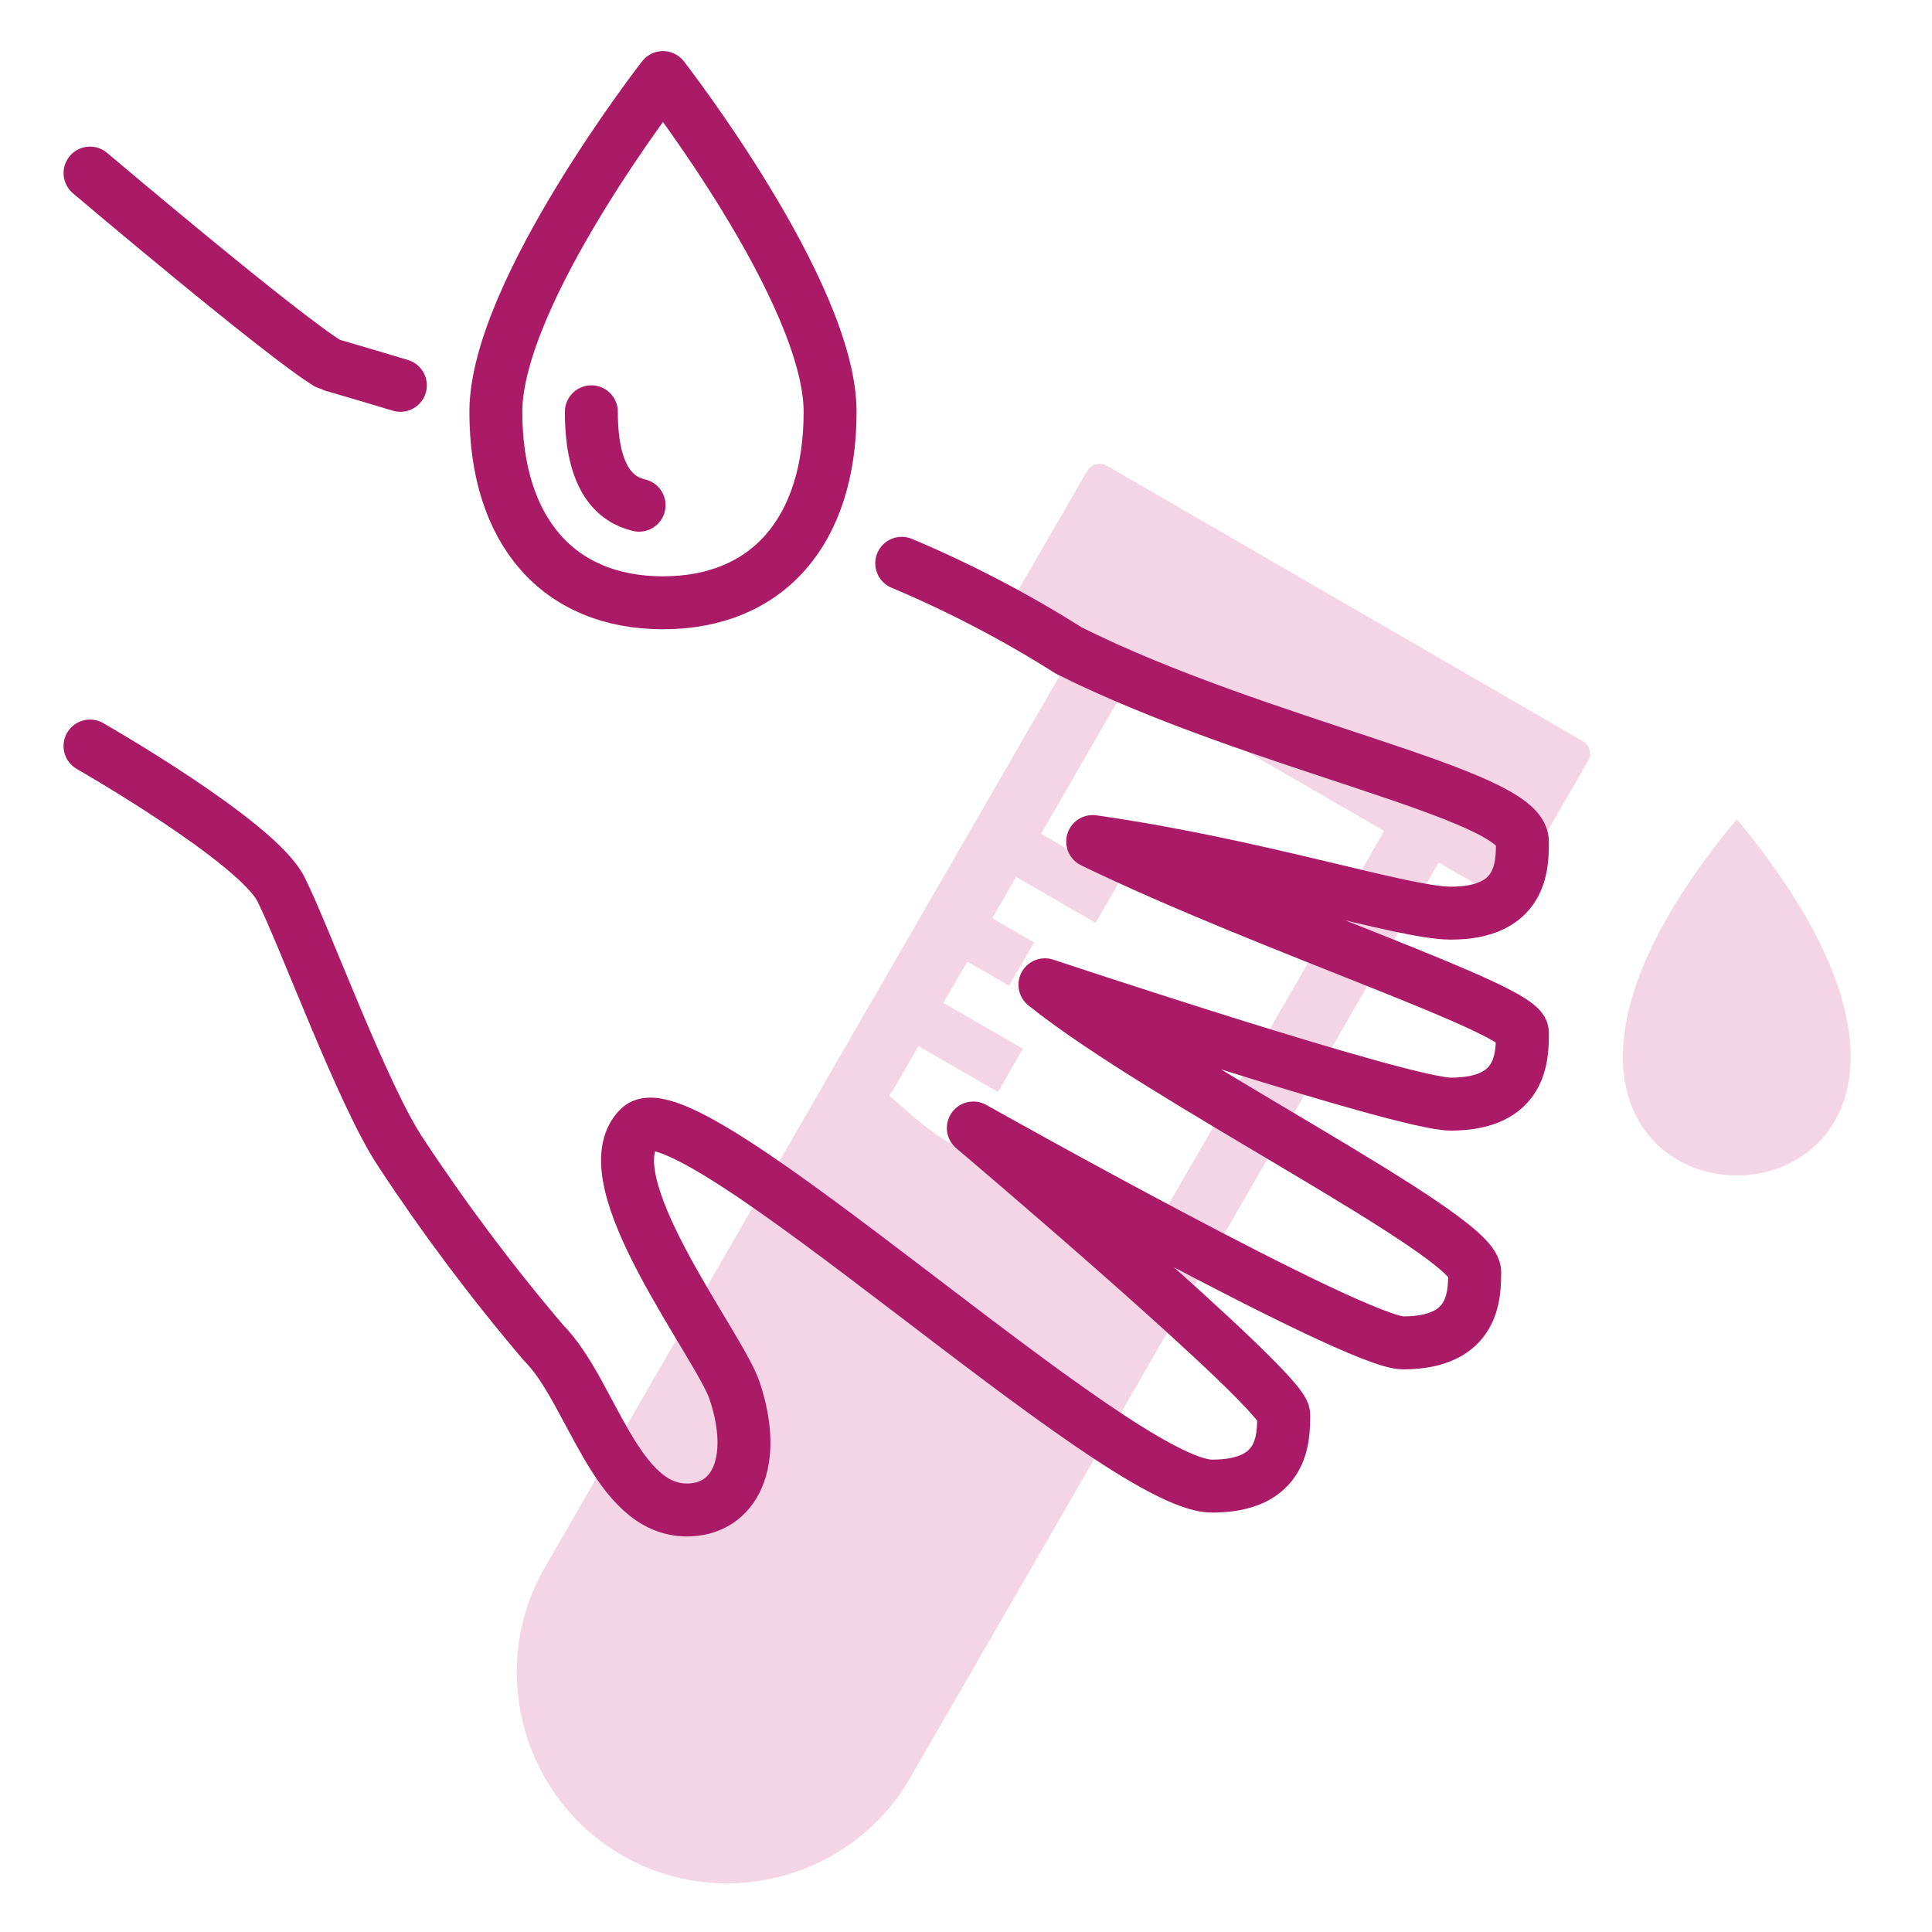
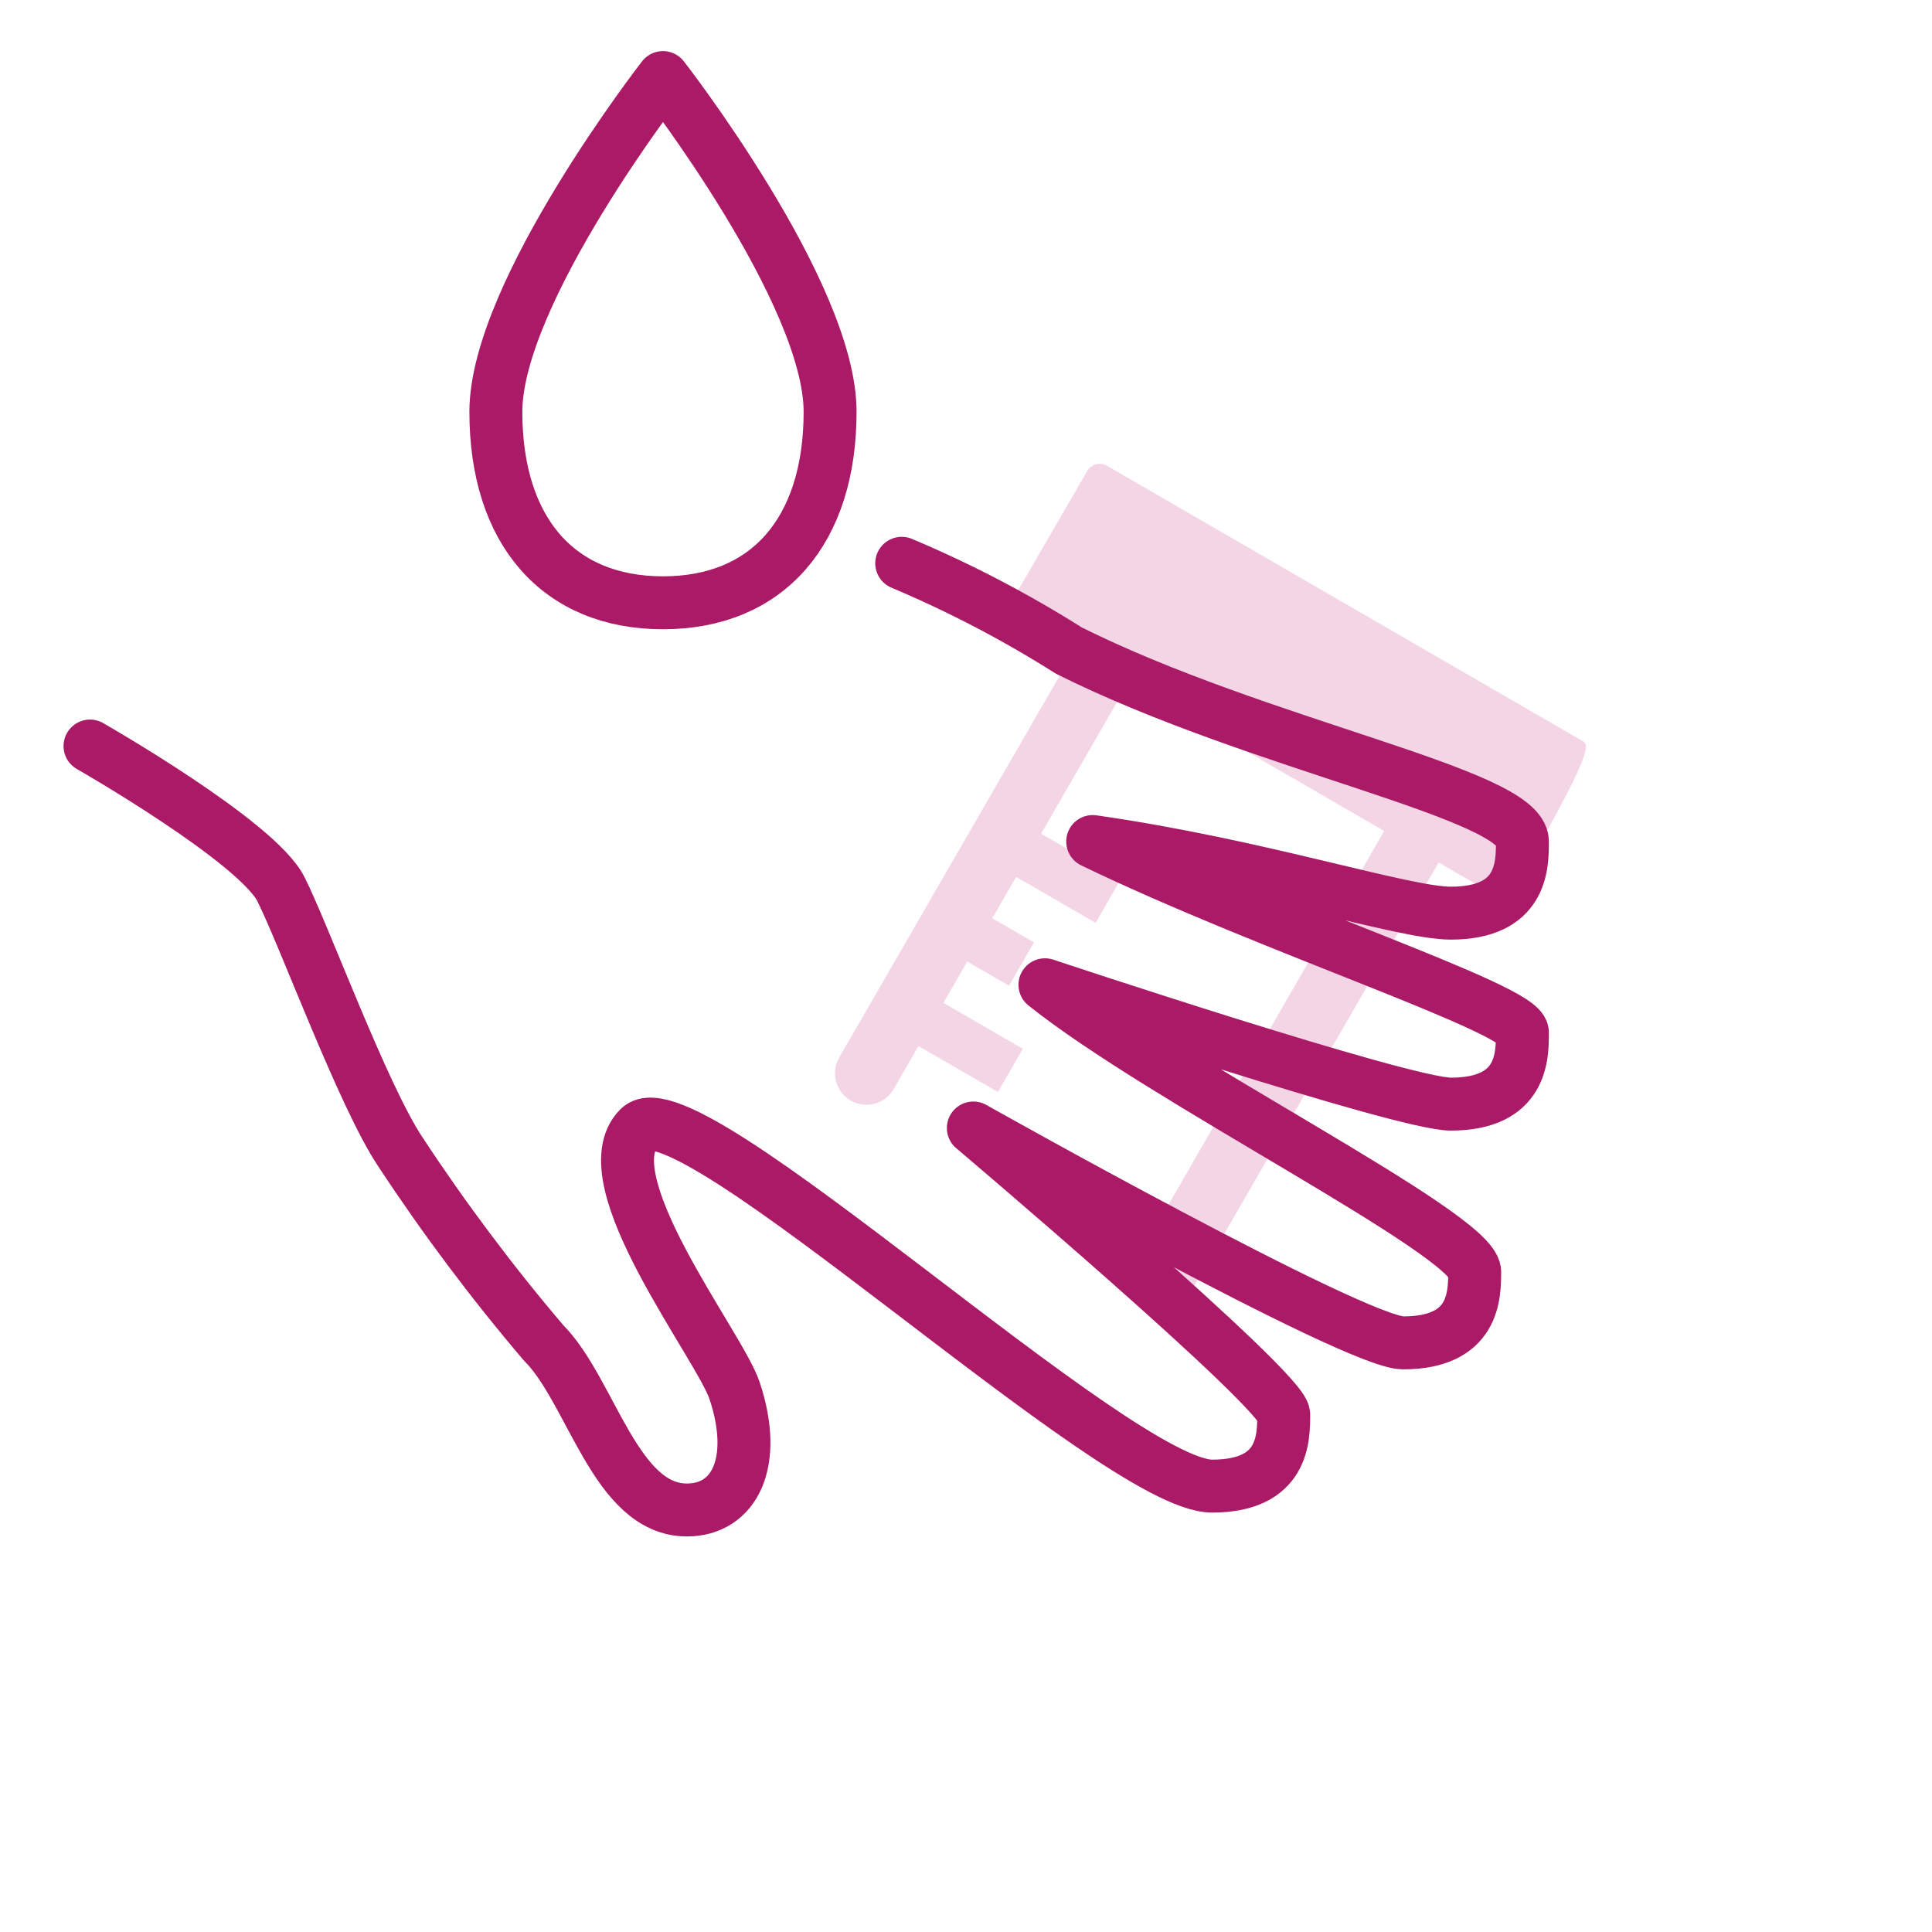
<svg xmlns="http://www.w3.org/2000/svg" width="73" height="73" viewBox="0 0 73 73" fill="none">
  <path d="M54.369 32.571C54.697 32.002 54.503 31.275 53.934 30.947C53.366 30.619 52.639 30.814 52.311 31.382L43.087 47.358C42.759 47.926 42.954 48.653 43.523 48.981C44.091 49.309 44.818 49.114 45.146 48.546L54.369 32.571ZM31.709 39.96C31.381 40.529 31.575 41.255 32.144 41.584C32.712 41.912 33.439 41.717 33.767 41.149L42.632 25.794C42.96 25.226 42.766 24.499 42.197 24.171C41.629 23.843 40.902 24.037 40.574 24.606L31.709 39.96Z" fill="#F4D5E5" />
-   <path d="M59.803 28.003L41.828 17.6C41.565 17.448 41.229 17.538 41.077 17.8L38.274 22.644C38.121 22.907 38.211 23.243 38.474 23.395L56.449 33.798C56.711 33.95 57.048 33.861 57.2 33.598L60.003 28.754C60.155 28.491 60.066 28.155 59.803 28.003Z" fill="#F4D5E5" />
+   <path d="M59.803 28.003L41.828 17.6C41.565 17.448 41.229 17.538 41.077 17.8L38.274 22.644C38.121 22.907 38.211 23.243 38.474 23.395L56.449 33.798C56.711 33.95 57.048 33.861 57.2 33.598C60.155 28.491 60.066 28.155 59.803 28.003Z" fill="#F4D5E5" />
  <path d="M34.799 37.405L38.648 39.627L37.709 41.261L33.86 39.039L34.799 37.405Z" fill="#F4D5E5" />
  <path d="M36.648 34.209L39.072 35.609L38.126 37.243L35.701 35.843L36.648 34.209Z" fill="#F4D5E5" />
  <path d="M38.489 31.013L42.338 33.235L41.399 34.869L37.55 32.647L38.489 31.013Z" fill="#F4D5E5" />
-   <path fill-rule="evenodd" clip-rule="evenodd" d="M34.384 67.186L45.146 48.546C43.613 47.661 42.438 46.155 40.906 45.27C39.373 44.385 37.482 44.121 35.949 43.236C34.416 42.351 33.242 40.845 31.709 39.96L20.589 59.221C18.398 63.015 19.71 67.911 23.504 70.101C27.298 72.291 32.194 70.979 34.384 67.186Z" fill="#F4D5E5" />
-   <path fill-rule="evenodd" clip-rule="evenodd" d="M65.623 30.956C62.944 34.179 61.709 36.824 61.399 38.889C60.836 42.64 63.324 44.48 65.756 44.411C68.085 44.345 70.363 42.525 69.857 38.953C69.563 36.879 68.33 34.213 65.623 30.956Z" fill="#F4D5E5" />
-   <path d="M15.128 14.56C13.465 14.059 12.443 13.769 12.422 13.756C10.693 12.719 3.401 6.54 3.401 6.54" stroke="#AA1A66" stroke-width="2" stroke-linecap="round" stroke-linejoin="round" />
  <path d="M3.401 28.189C3.401 28.189 9.716 31.797 10.618 33.601C11.52 35.405 13.713 41.401 15.128 43.523C16.782 46.038 18.589 48.448 20.54 50.74C22.344 52.544 23.246 57.054 25.952 57.054C27.756 57.054 28.659 55.25 27.756 52.544C27.186 50.83 22.235 44.535 24.148 42.621C25.952 40.817 42.189 56.152 45.797 56.152C48.504 56.152 48.504 54.348 48.504 53.446C48.504 52.544 36.777 42.621 36.777 42.621C36.777 42.621 51.21 50.74 53.014 50.74C55.72 50.74 55.72 48.936 55.72 48.034C55.576 46.57 43.993 40.817 39.483 37.209C39.483 37.209 53.014 41.719 54.818 41.719C57.524 41.719 57.524 39.915 57.524 39.013C57.524 38.111 48.053 35.07 41.287 31.797C47.602 32.699 53.014 34.503 54.818 34.503C57.524 34.503 57.524 32.699 57.524 31.797C57.524 29.993 47.602 28.189 40.385 24.581C38.375 23.31 36.263 22.207 34.071 21.284" stroke="#AA1A66" stroke-width="2" stroke-linecap="round" stroke-linejoin="round" />
  <path d="M25.05 2.931C25.05 2.931 31.365 11.05 31.365 15.56C31.365 20.07 28.997 22.776 25.05 22.776C21.104 22.776 18.736 20.07 18.736 15.56C18.736 11.05 25.05 2.931 25.05 2.931Z" stroke="#AA1A66" stroke-width="2" stroke-linecap="round" stroke-linejoin="round" />
-   <path d="M24.148 19.089C23.291 18.884 22.344 18.156 22.344 15.56" stroke="#AA1A66" stroke-width="2" stroke-linecap="round" stroke-linejoin="round" />
</svg>